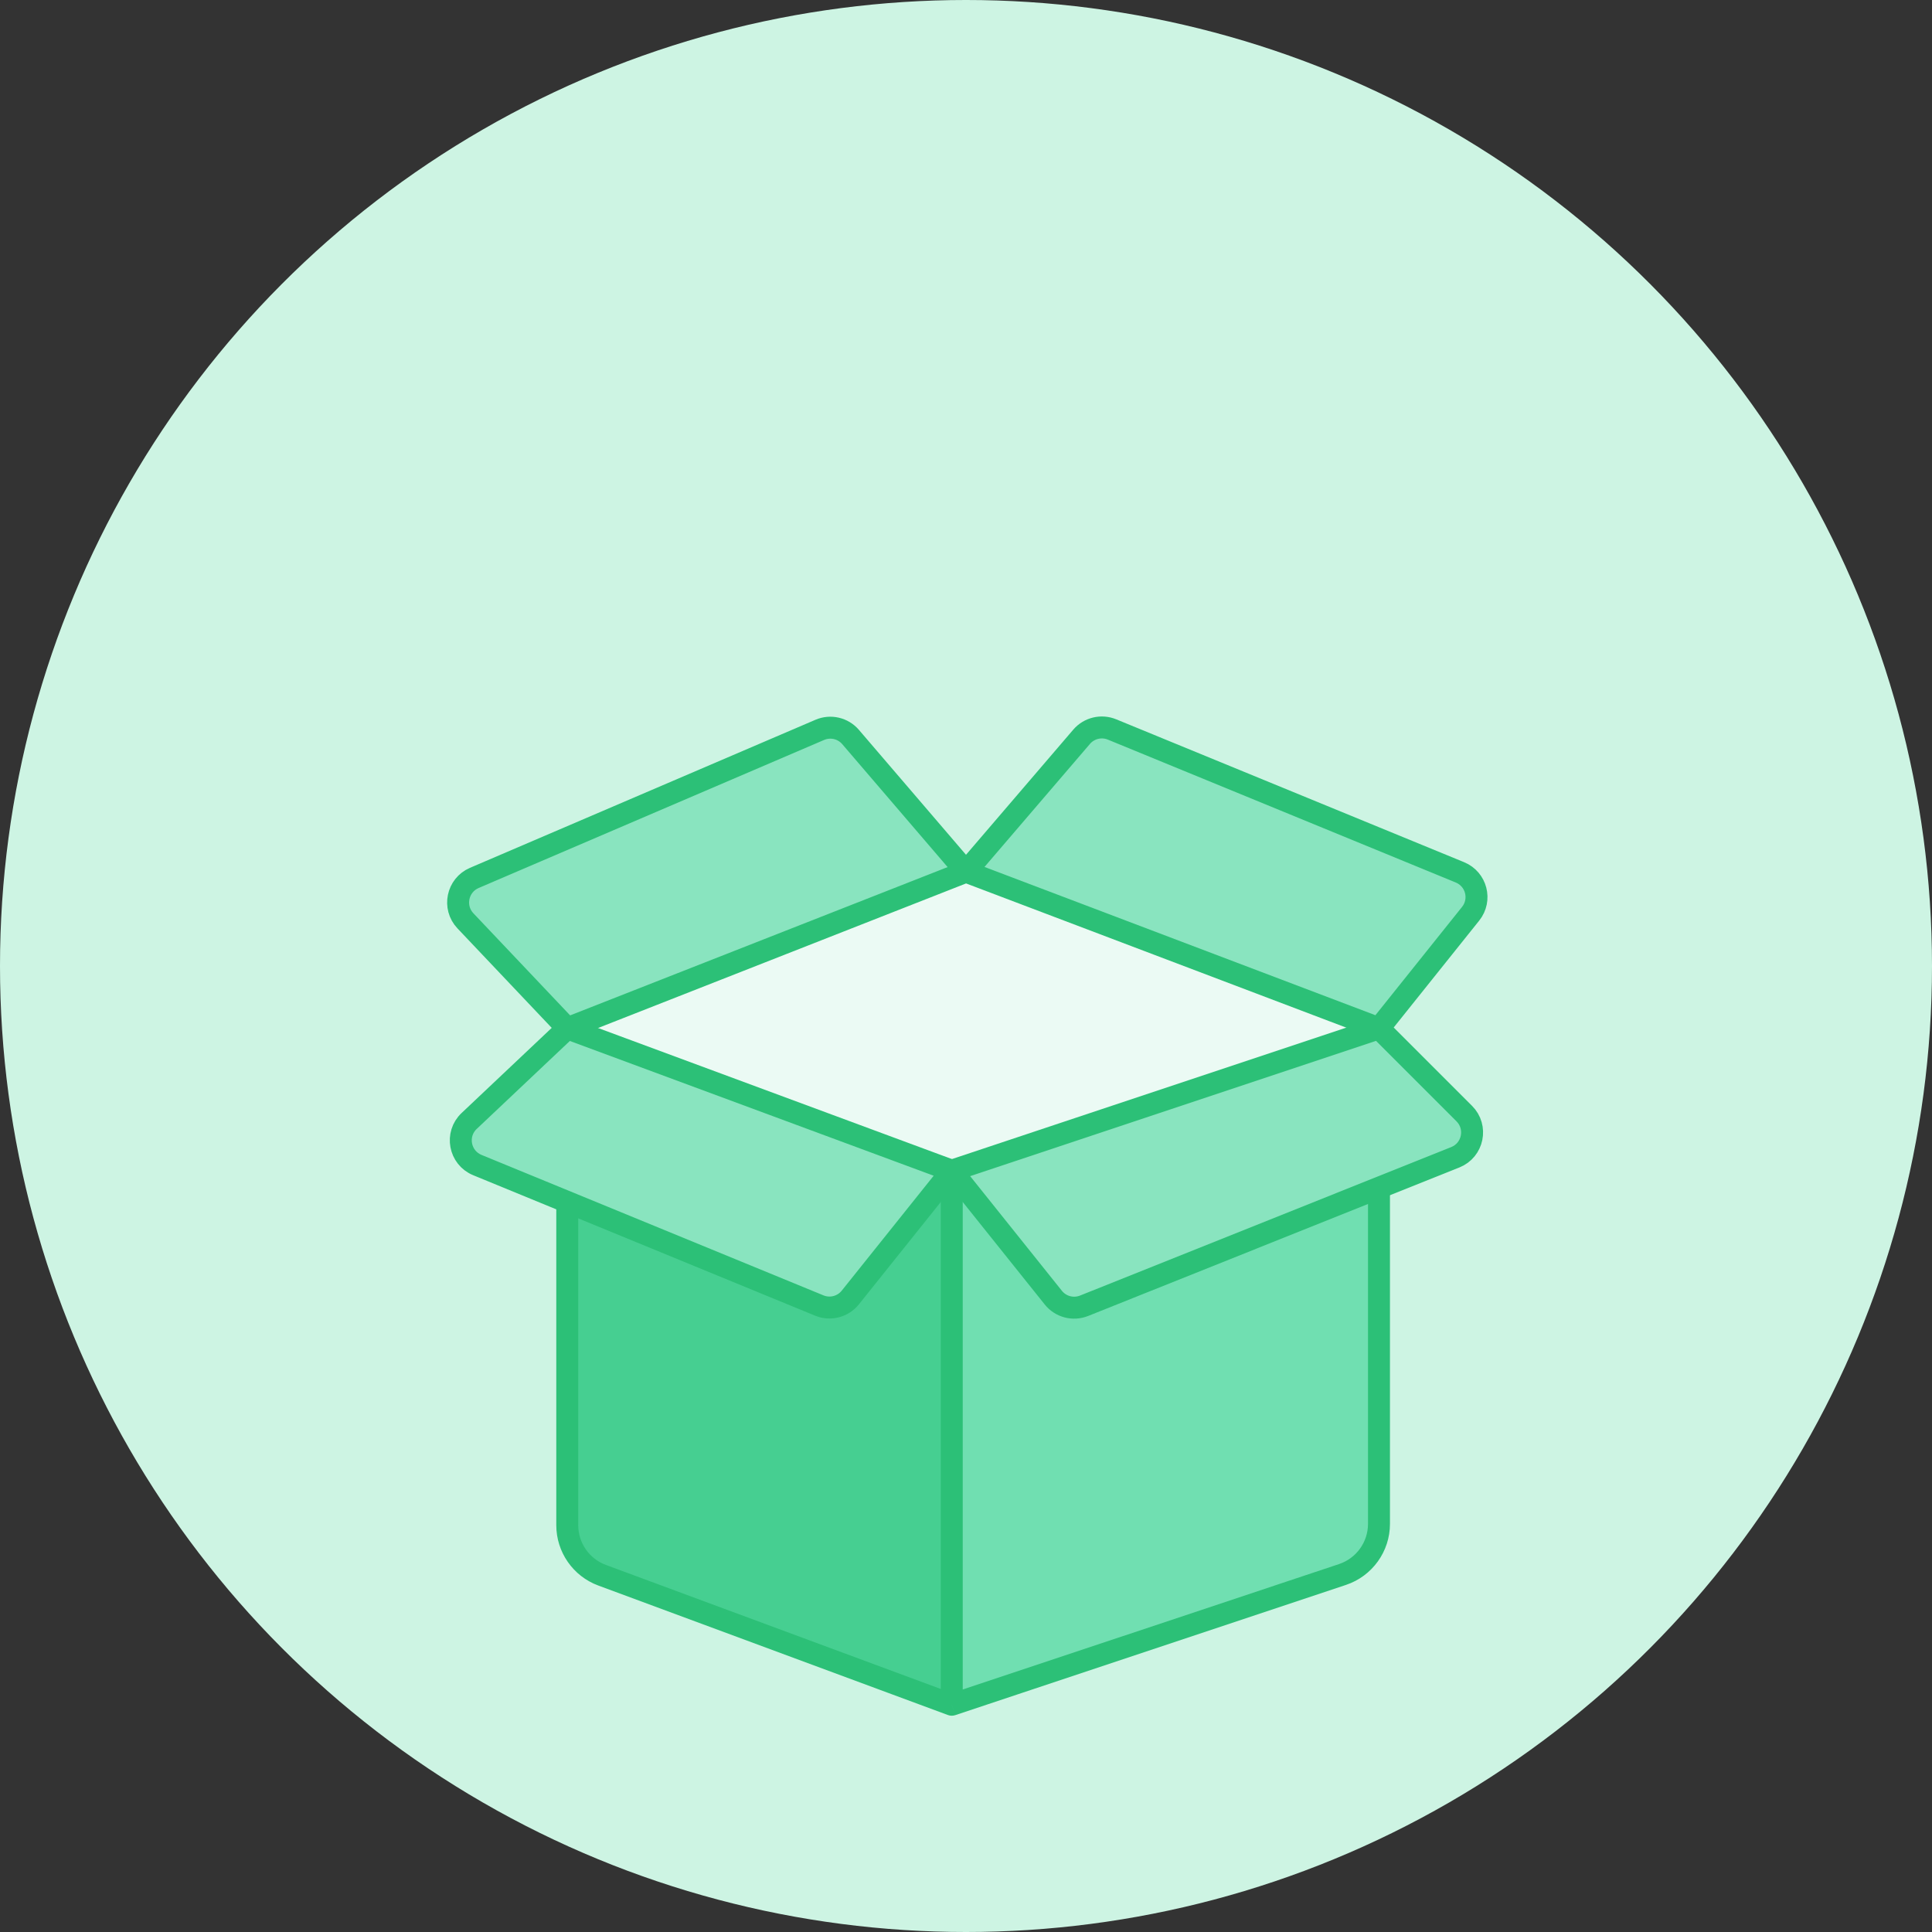
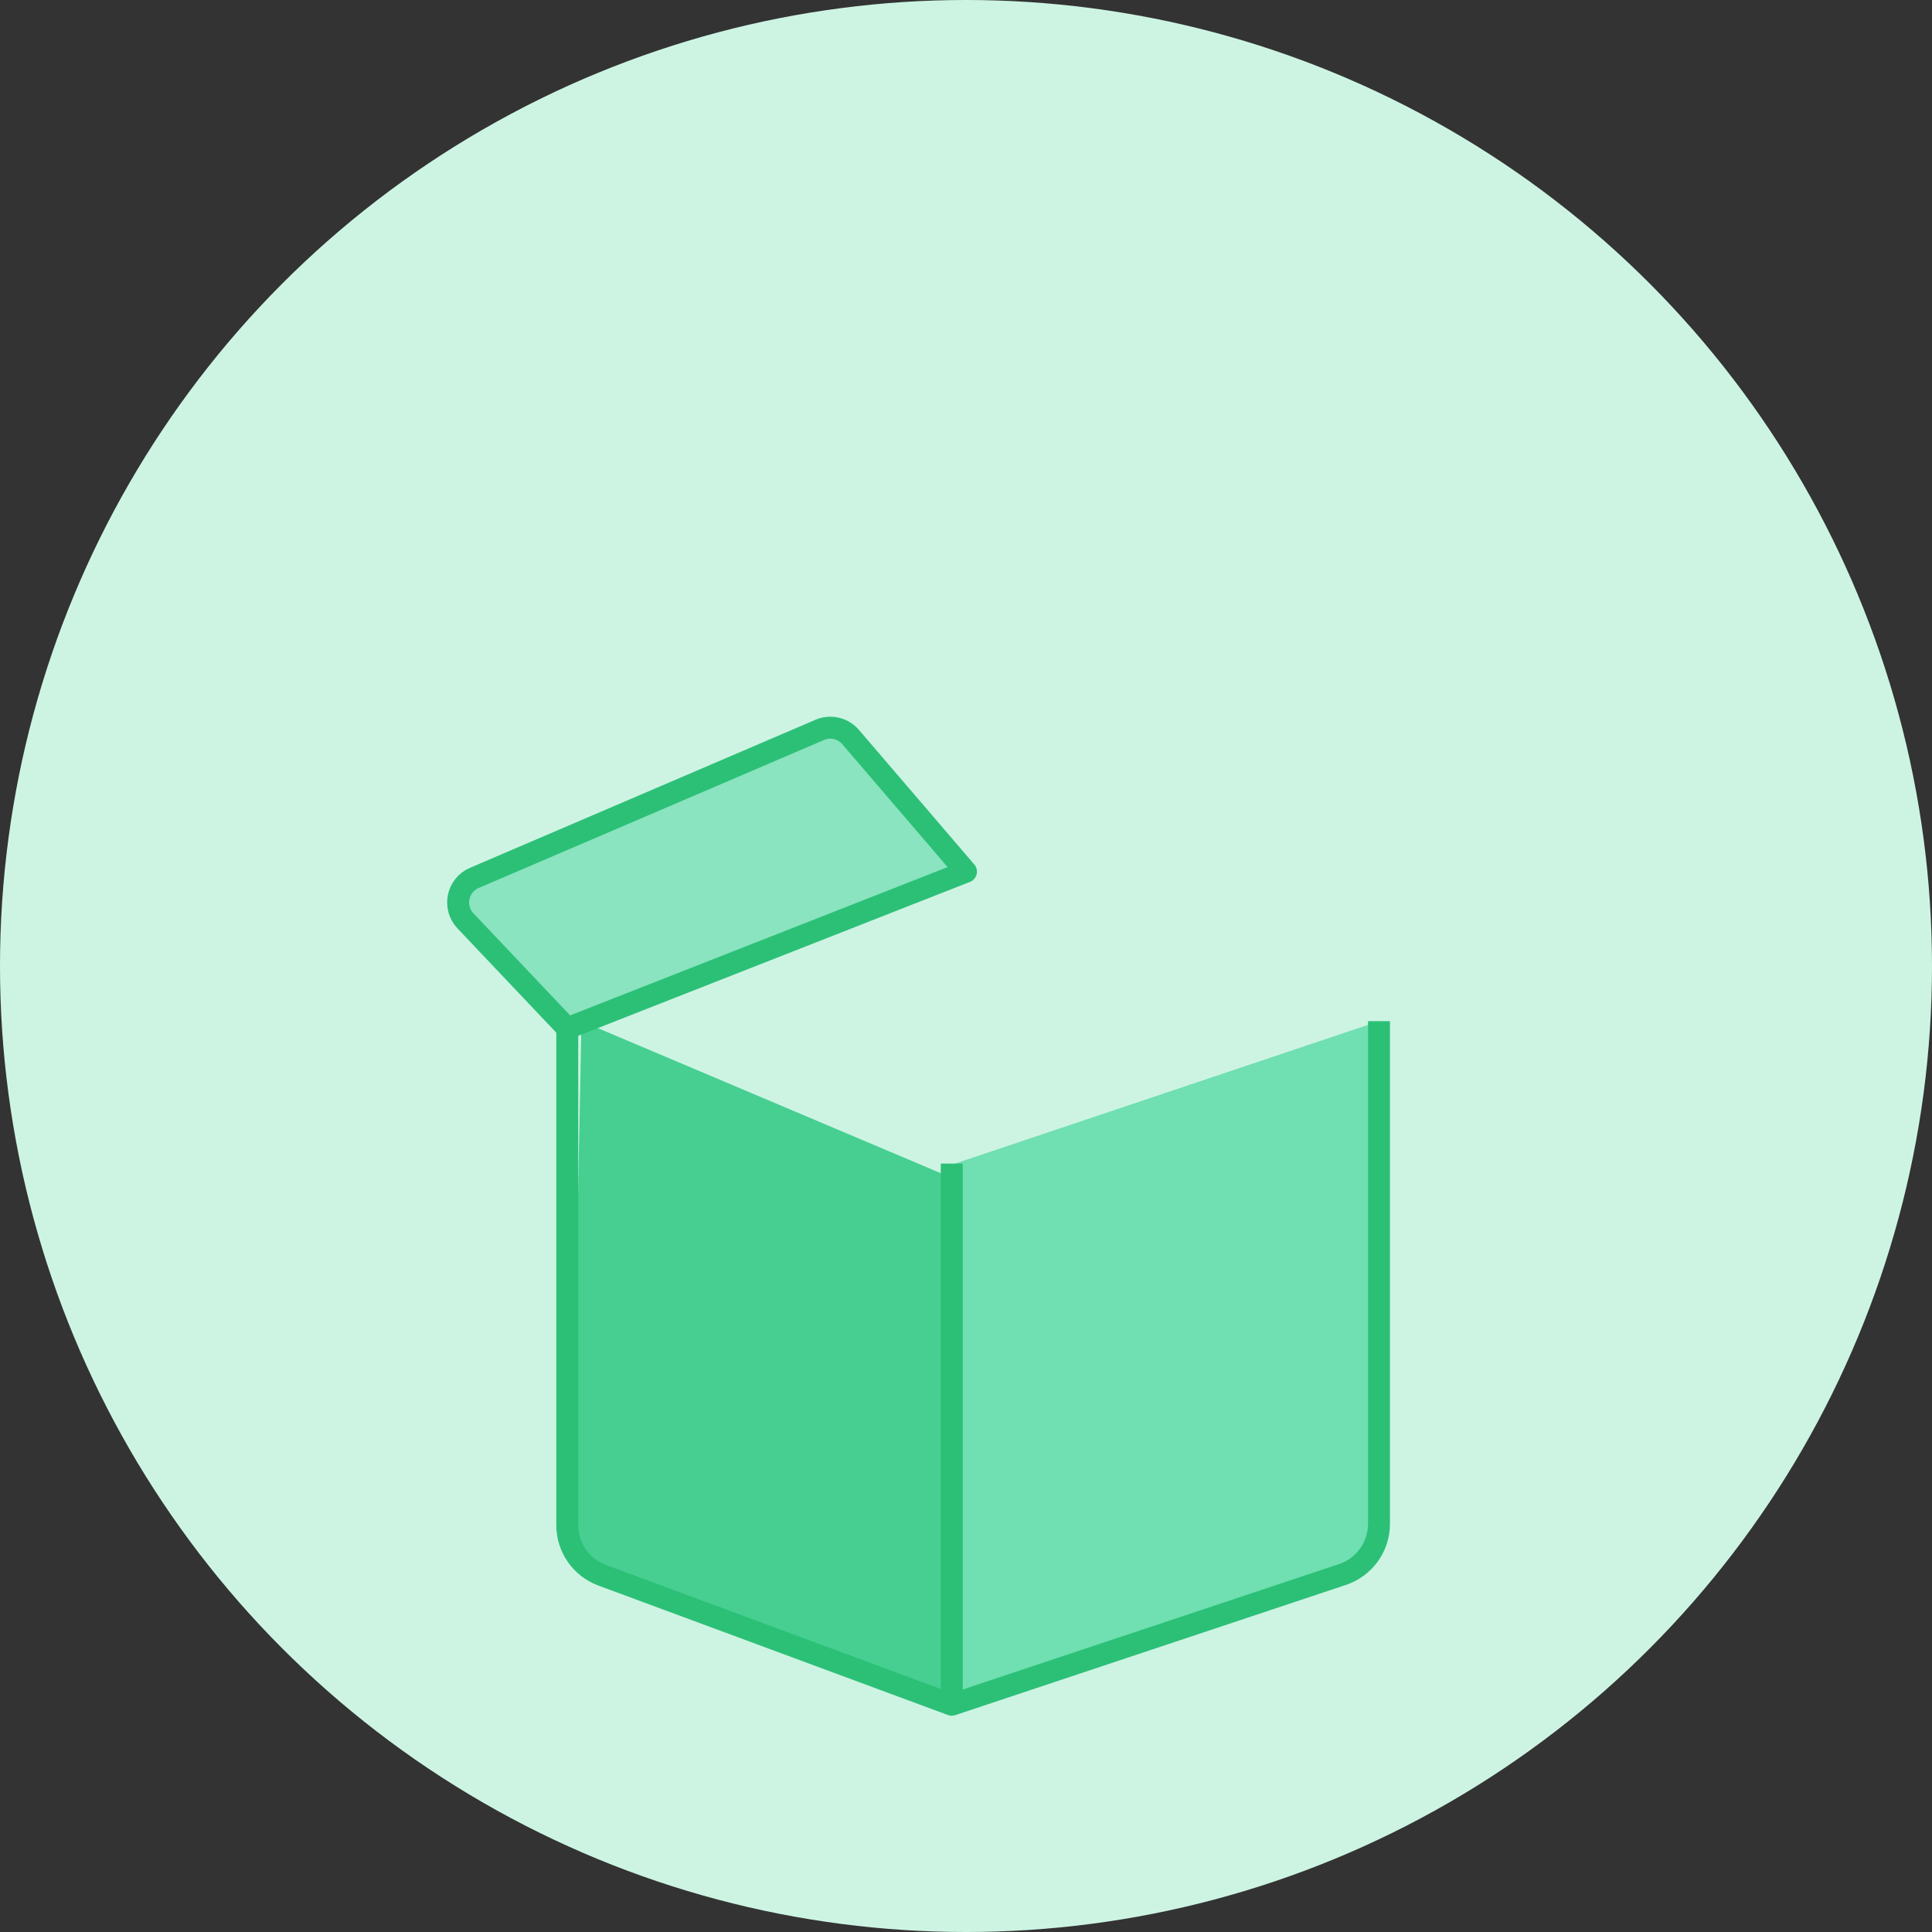
<svg xmlns="http://www.w3.org/2000/svg" width="88" height="88" viewBox="0 0 88 88" fill="none">
  <rect x="0" y="0" width="88" height="88" fill="#333333" stroke="none" />
  <circle cx="44" cy="44" r="44" fill="#CDF4E3" />
  <mask id="mask0" mask-type="alpha" maskUnits="userSpaceOnUse" x="0" y="0" width="88" height="88">
-     <circle cx="44" cy="44" r="44" fill="white" />
-   </mask>
+     </mask>
  <g mask="url(#mask0)">
</g>
  <path d="M26.486 46.514L43.351 53.649V77.649L26 71L26.486 46.514Z" fill="#46CF91" />
  <path d="M43.5 53L62.811 46.514L62.5 71L43.5 77.5V53Z" fill="#70DFB1" />
  <path d="M43.351 77.649L43.178 78.118C43.284 78.157 43.401 78.159 43.51 78.123L43.351 77.649ZM27.425 71.75L27.252 72.219L27.425 71.75ZM42.851 53V77.649H43.851V53H42.851ZM43.51 78.123L61.306 72.191L60.989 71.242L43.193 77.174L43.51 78.123ZM63.311 69.409V46.514H62.311V69.409H63.311ZM26.338 69.469V46.514H25.338V69.469H26.338ZM27.252 72.219L43.178 78.118L43.525 77.18L27.599 71.281L27.252 72.219ZM25.338 69.469C25.338 70.696 26.101 71.793 27.252 72.219L27.599 71.281C26.841 71.001 26.338 70.278 26.338 69.469H25.338ZM61.306 72.191C62.503 71.792 63.311 70.671 63.311 69.409H62.311C62.311 70.241 61.779 70.979 60.989 71.242L61.306 72.191Z" fill="#2CC077" />
-   <path d="M44 39.703L62.811 46.838L43.351 53.649L27.135 46.838L44 39.703Z" fill="#EBFAF4" />
-   <path d="M49.266 33.559L44 39.703L62.811 46.838L66.986 41.619C67.493 40.986 67.249 40.043 66.498 39.734L50.651 33.226C50.166 33.027 49.607 33.161 49.266 33.559Z" fill="#89E4BF" stroke="#2CC077" stroke-linejoin="round" />
  <path d="M21.2 41.943L25.838 46.838L44 39.703L38.743 33.57C38.398 33.167 37.83 33.034 37.341 33.244L21.604 39.988C20.826 40.322 20.618 41.328 21.2 41.943Z" fill="#89E4BF" stroke="#2CC077" stroke-linejoin="round" />
-   <path d="M38.731 59.099L43.351 53.324L25.838 46.838L21.37 51.058C20.727 51.664 20.926 52.731 21.743 53.067L37.319 59.465C37.819 59.67 38.394 59.521 38.731 59.099Z" fill="#89E4BF" stroke="#2CC077" stroke-linejoin="round" />
-   <path d="M66.696 50.723L62.811 46.838L43.351 53.324L47.977 59.106C48.312 59.525 48.881 59.675 49.378 59.476L66.287 52.712C67.098 52.388 67.313 51.34 66.696 50.723Z" fill="#89E4BF" stroke="#2CC077" stroke-linejoin="round" />
</svg>